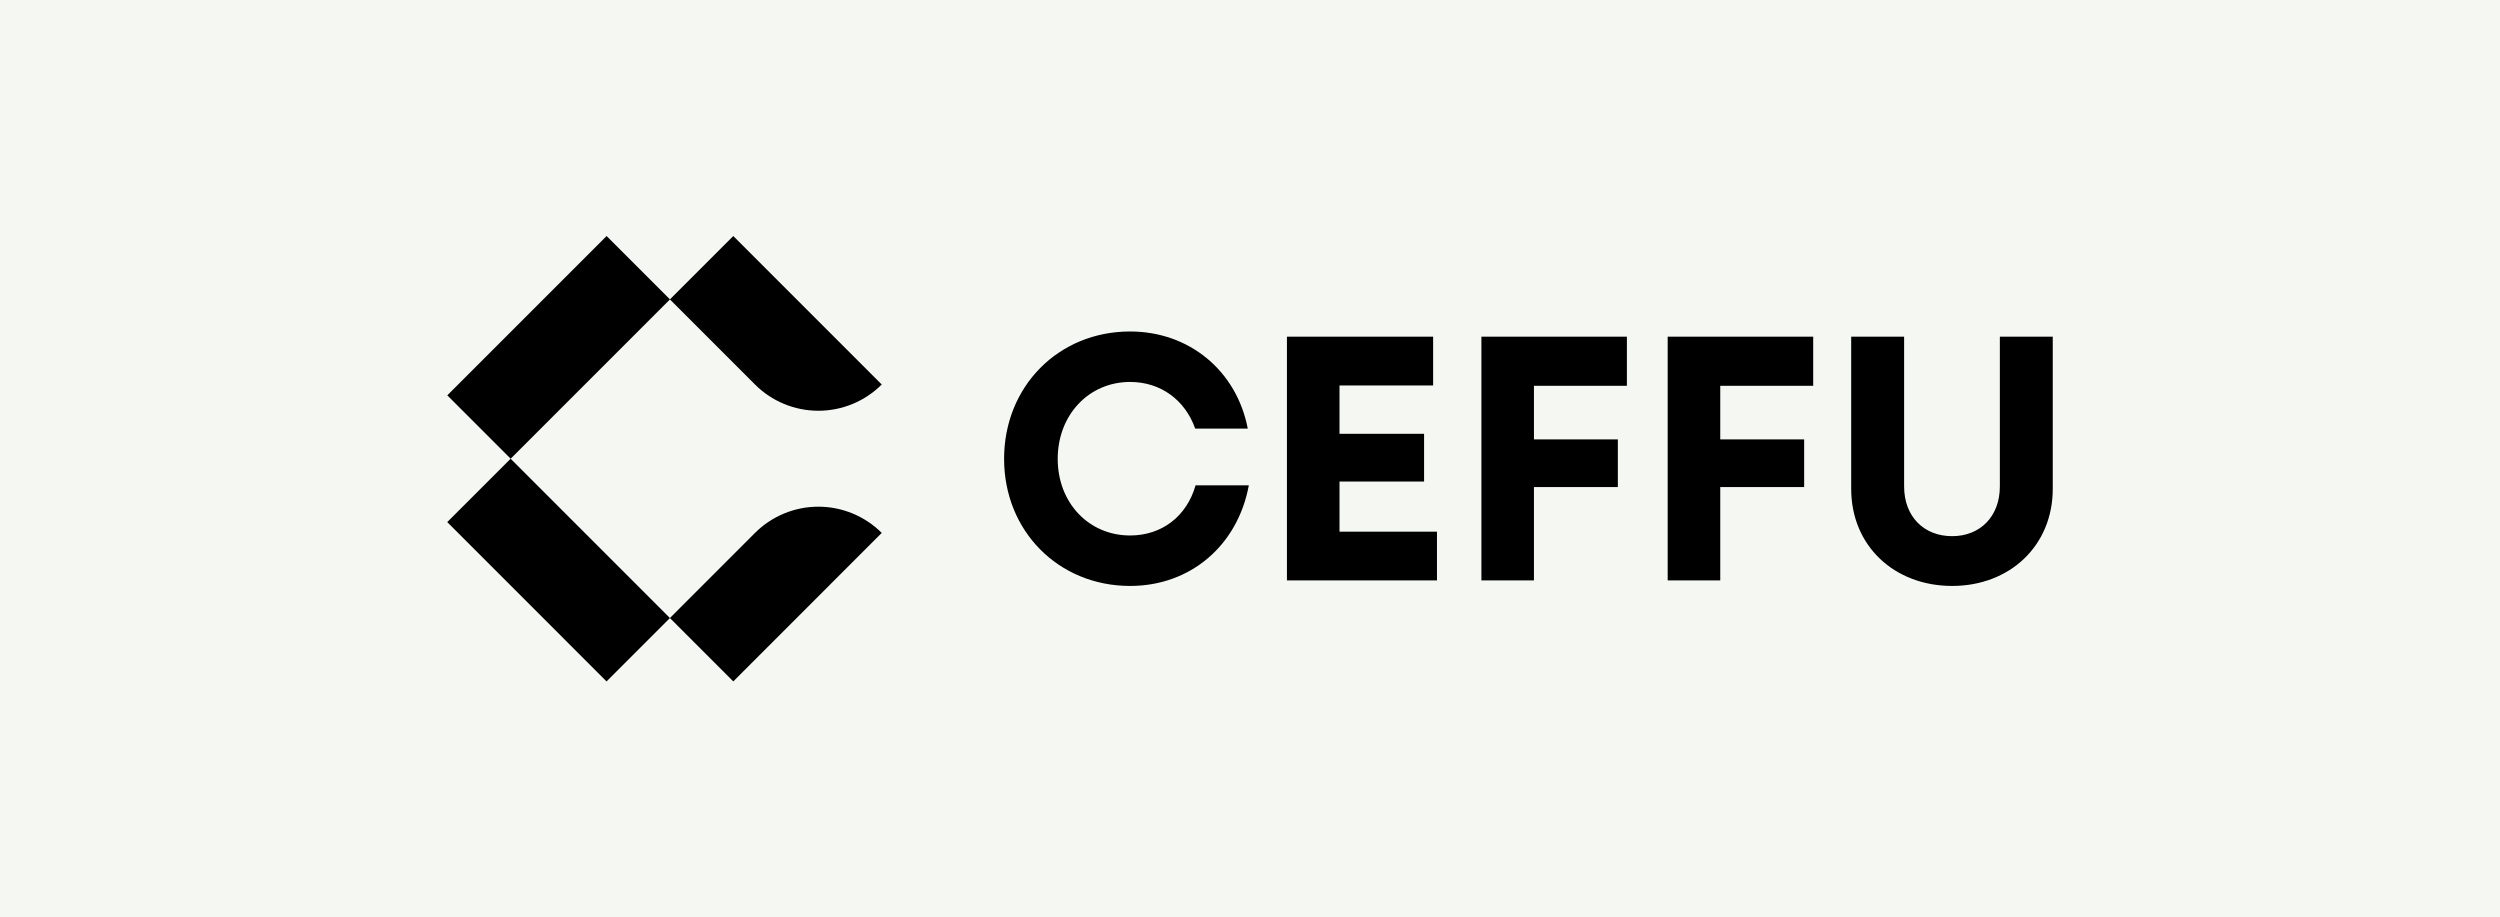
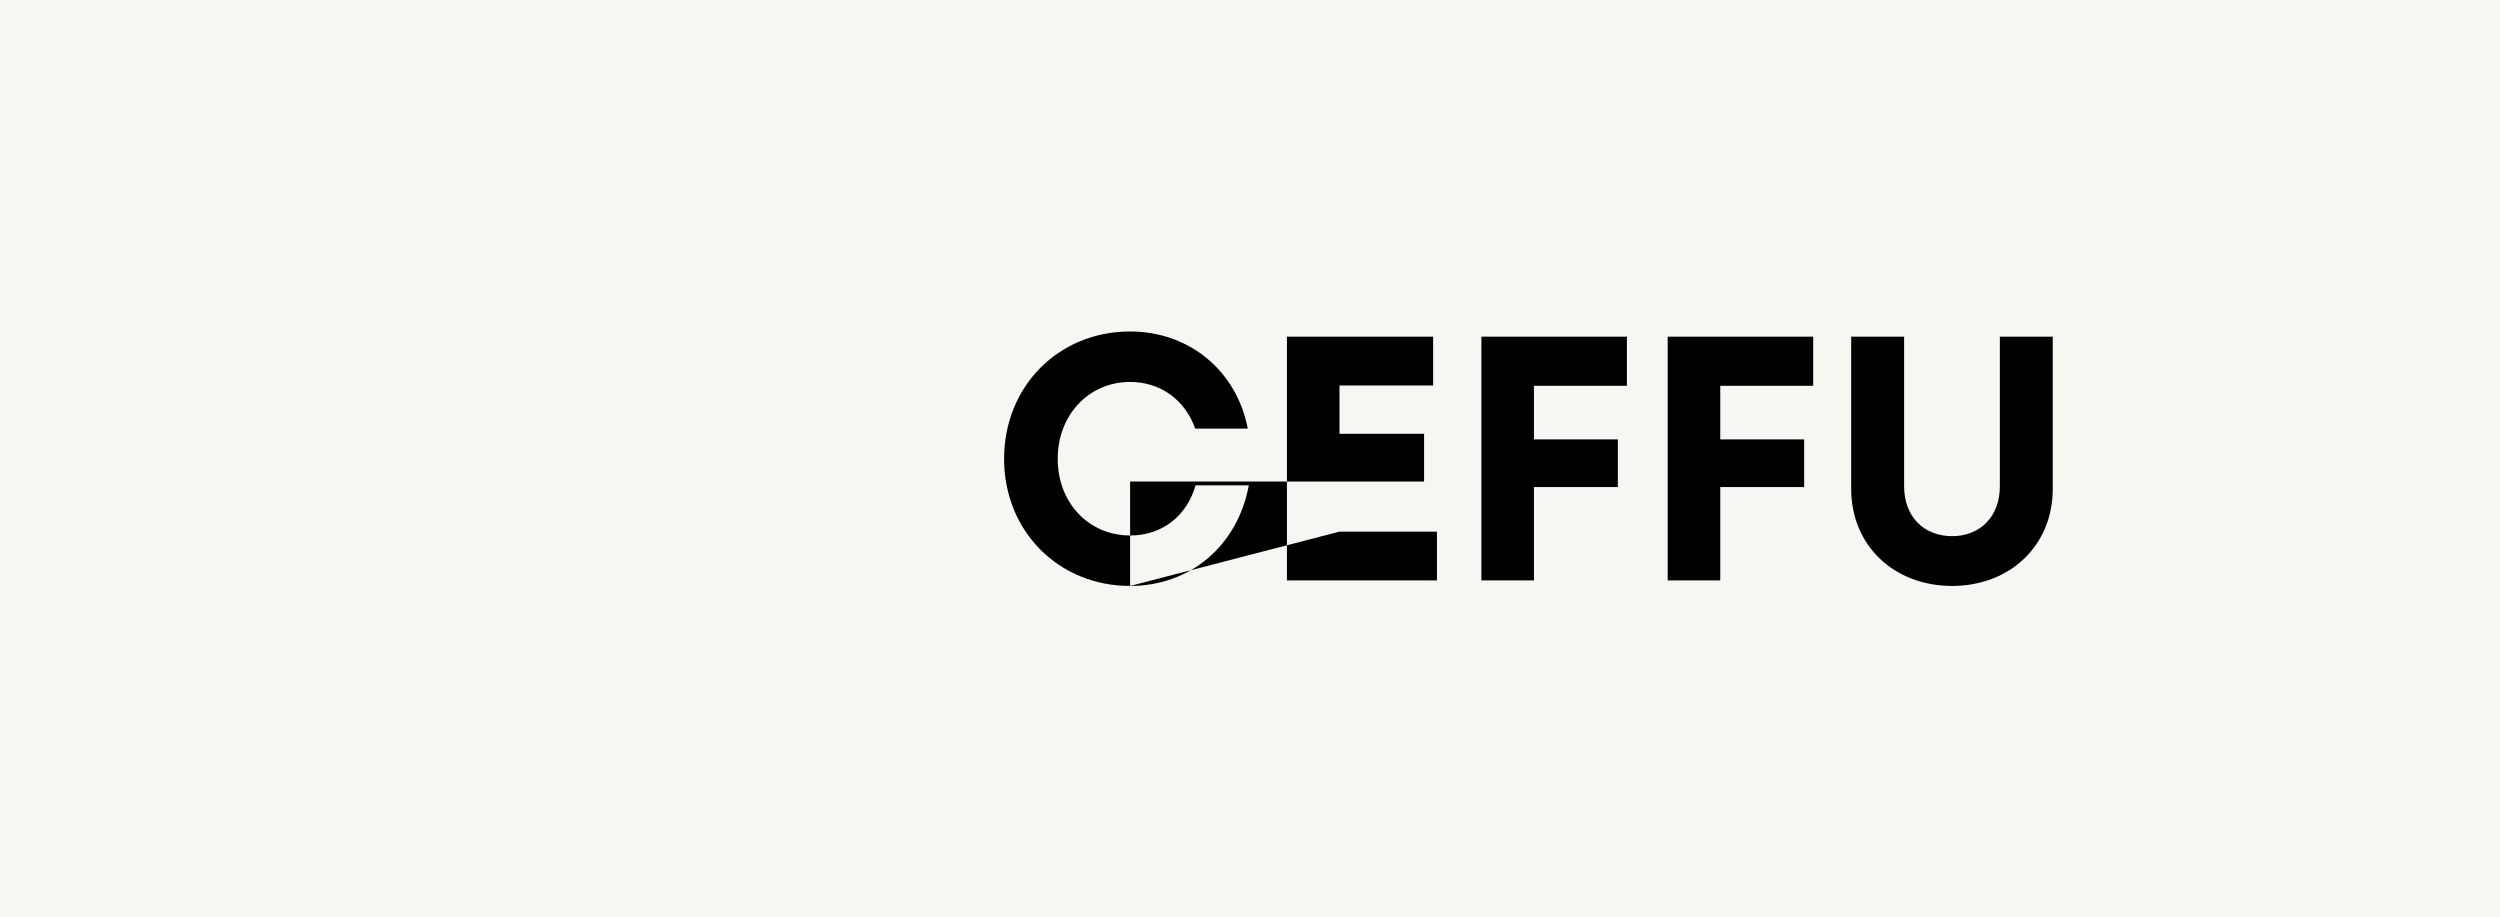
<svg xmlns="http://www.w3.org/2000/svg" width="218" height="80" viewBox="0 0 218 80" fill="none">
  <rect width="218" height="80" fill="#F5F7F2" />
-   <path d="M52.895 20.581L58.419 26.105L63.942 20.581L76.887 33.528C75.421 34.994 73.434 35.817 71.361 35.817C69.288 35.817 67.301 34.994 65.835 33.528L58.419 26.11L44.53 40L39.005 34.473L52.895 20.581ZM39 45.527L44.526 40L58.416 53.892L52.89 59.419L39 45.527ZM58.416 53.892L65.835 46.471C67.301 45.006 69.288 44.183 71.361 44.183C73.434 44.183 75.421 45.006 76.887 46.471L63.942 59.419L58.416 53.892Z" fill="black" />
-   <path d="M98.546 51.094C103.797 51.094 107.925 47.575 108.897 42.322H104.253C103.494 44.993 101.34 46.694 98.546 46.694C94.934 46.694 92.232 43.84 92.232 40.014C92.232 36.191 94.934 33.306 98.546 33.306C101.217 33.306 103.342 34.884 104.222 37.375H108.806C107.835 32.335 103.706 28.905 98.546 28.905C92.293 28.905 87.557 33.701 87.557 40.014C87.557 46.299 92.293 51.094 98.546 51.094ZM116.805 46.36V41.988H124.18V37.83H116.804V33.61H124.969V29.36H112.221V50.608H125.304V46.36H116.804H116.805ZM141.865 29.36V33.64H133.76V38.315H141.076V42.473H133.76V50.609H129.179V29.36H141.865ZM158.111 33.64V29.36H145.422V50.608H150.006V42.472H157.322V38.314H150.006V33.64H158.111ZM179 42.625C179 47.604 175.236 51.094 170.227 51.094C165.188 51.094 161.424 47.604 161.424 42.626V29.359H166.039V42.411C166.039 45.053 167.768 46.753 170.227 46.753C172.656 46.753 174.387 45.054 174.387 42.411V29.36H179V42.625Z" fill="black" />
+   <path d="M98.546 51.094C103.797 51.094 107.925 47.575 108.897 42.322H104.253C103.494 44.993 101.34 46.694 98.546 46.694C94.934 46.694 92.232 43.84 92.232 40.014C92.232 36.191 94.934 33.306 98.546 33.306C101.217 33.306 103.342 34.884 104.222 37.375H108.806C107.835 32.335 103.706 28.905 98.546 28.905C92.293 28.905 87.557 33.701 87.557 40.014C87.557 46.299 92.293 51.094 98.546 51.094ZV41.988H124.18V37.83H116.804V33.61H124.969V29.36H112.221V50.608H125.304V46.36H116.804H116.805ZM141.865 29.36V33.64H133.76V38.315H141.076V42.473H133.76V50.609H129.179V29.36H141.865ZM158.111 33.64V29.36H145.422V50.608H150.006V42.472H157.322V38.314H150.006V33.64H158.111ZM179 42.625C179 47.604 175.236 51.094 170.227 51.094C165.188 51.094 161.424 47.604 161.424 42.626V29.359H166.039V42.411C166.039 45.053 167.768 46.753 170.227 46.753C172.656 46.753 174.387 45.054 174.387 42.411V29.36H179V42.625Z" fill="black" />
</svg>